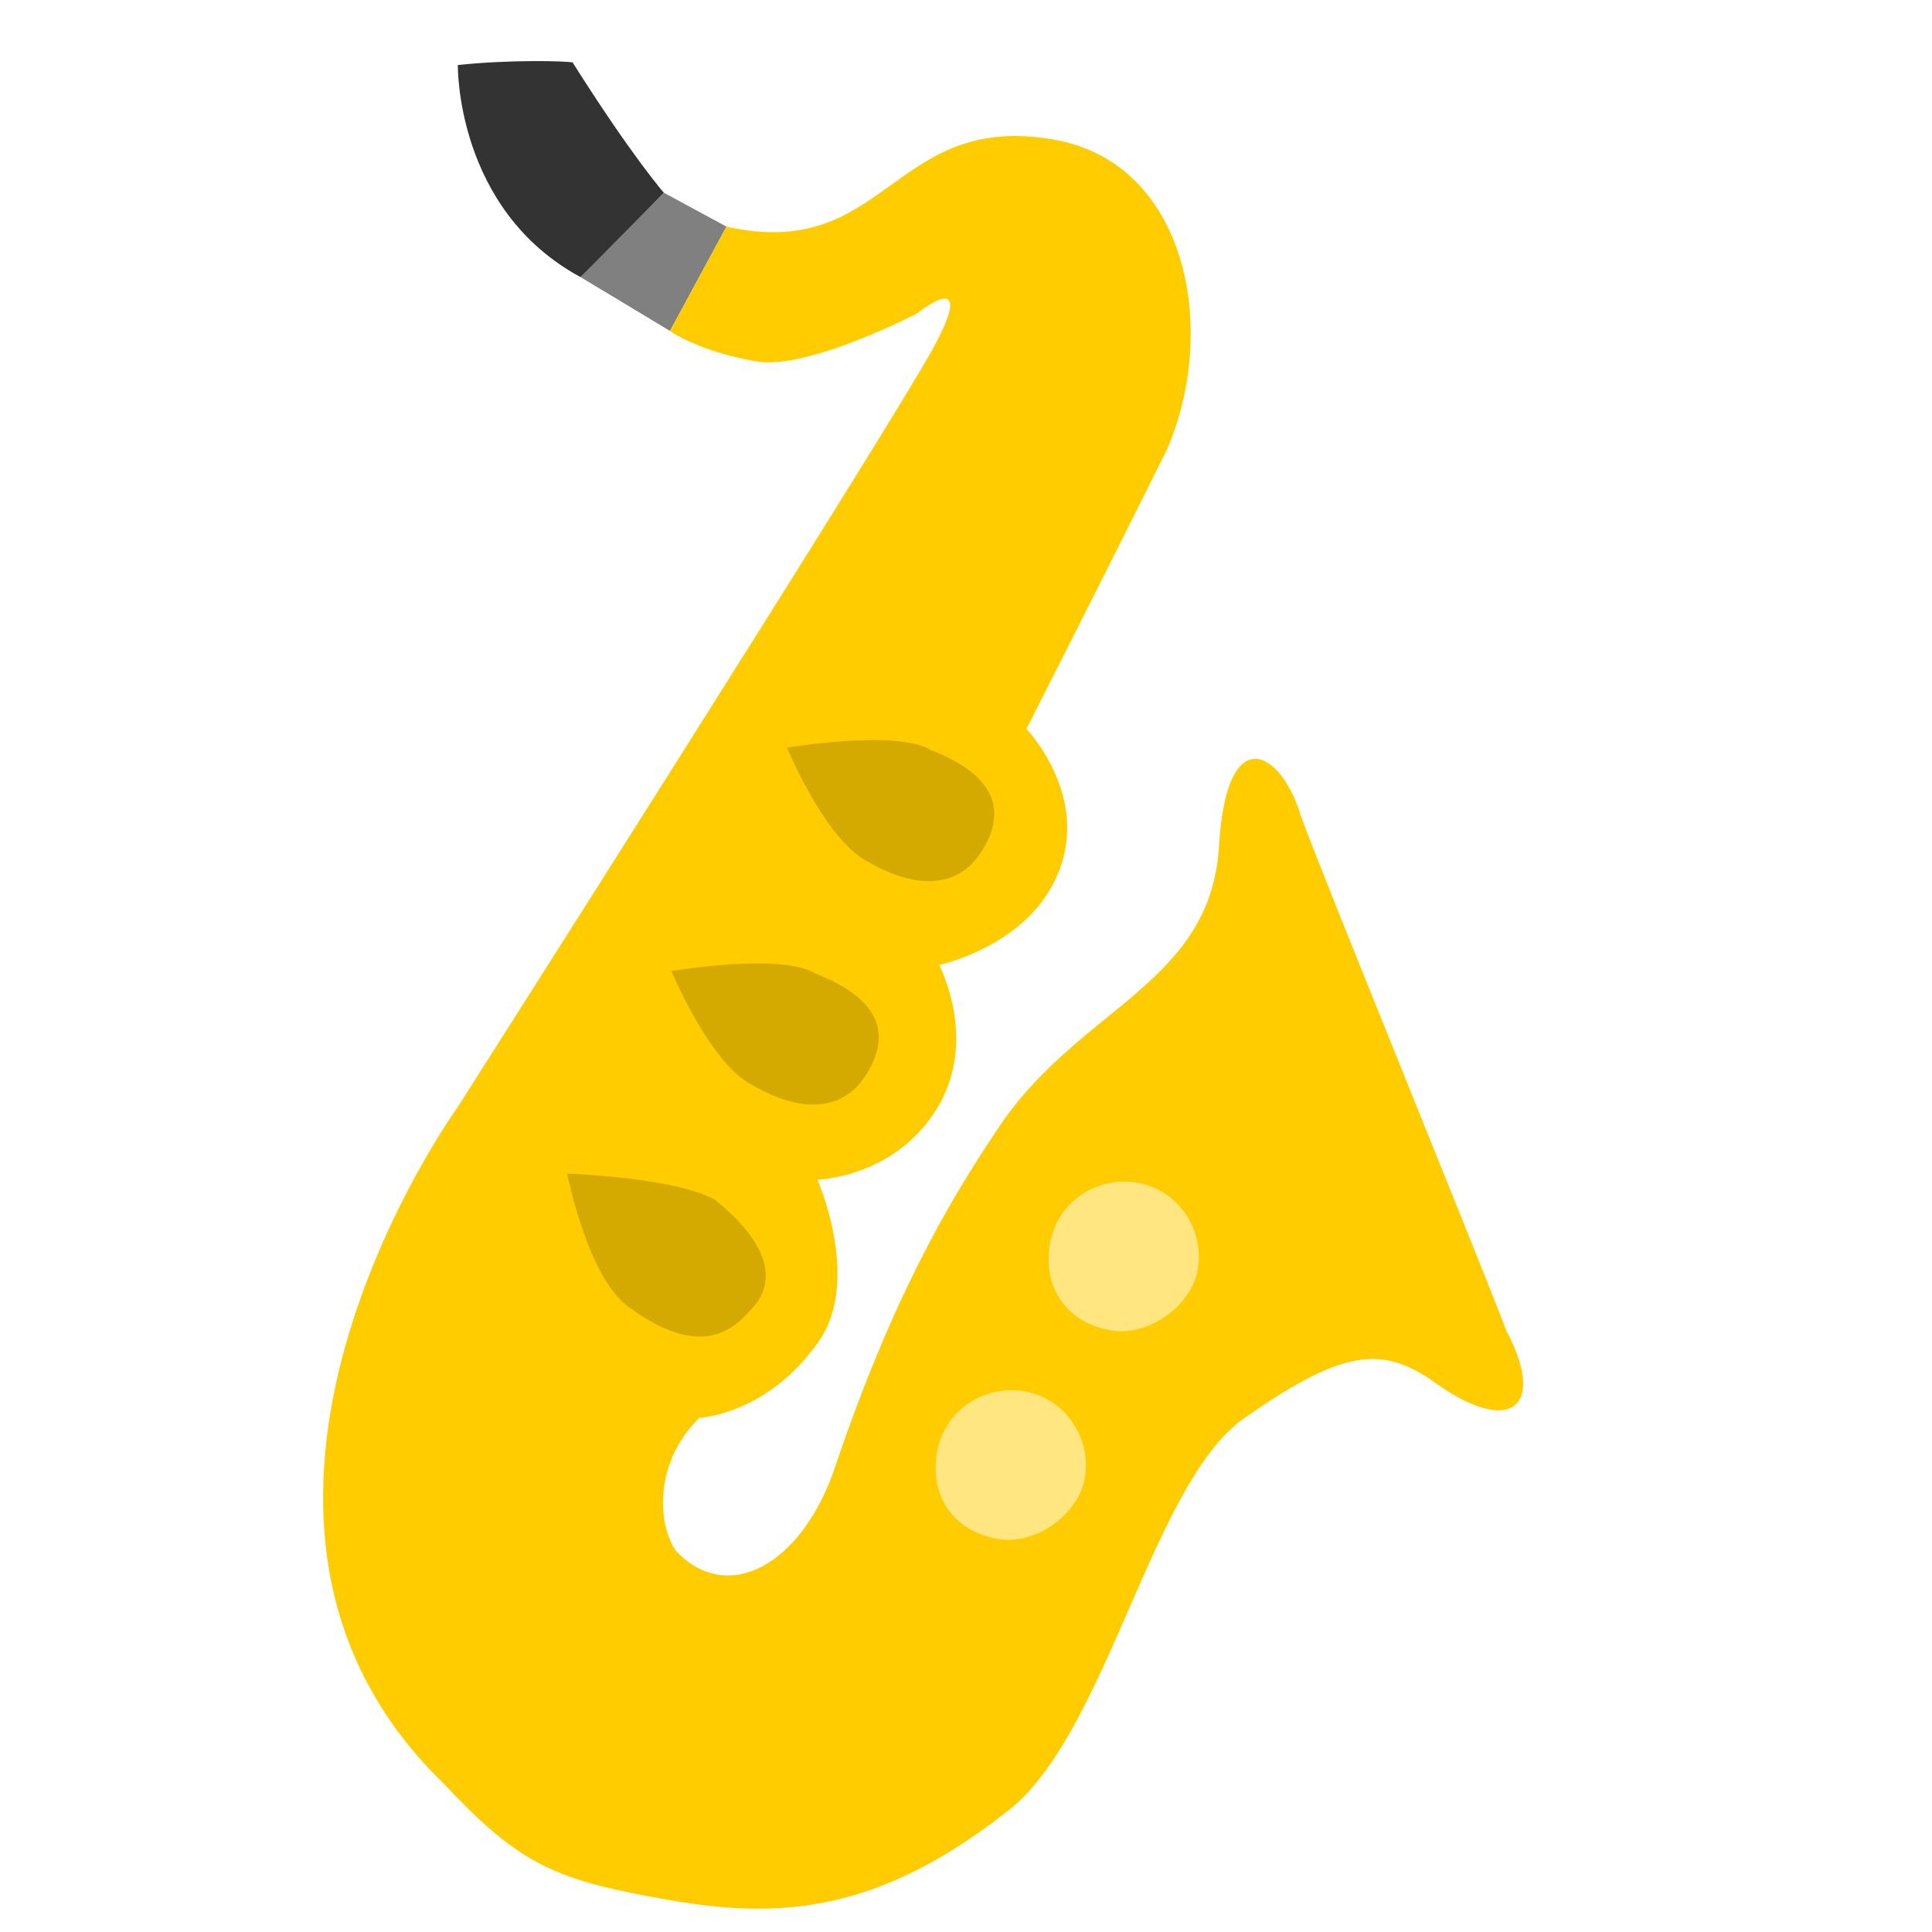
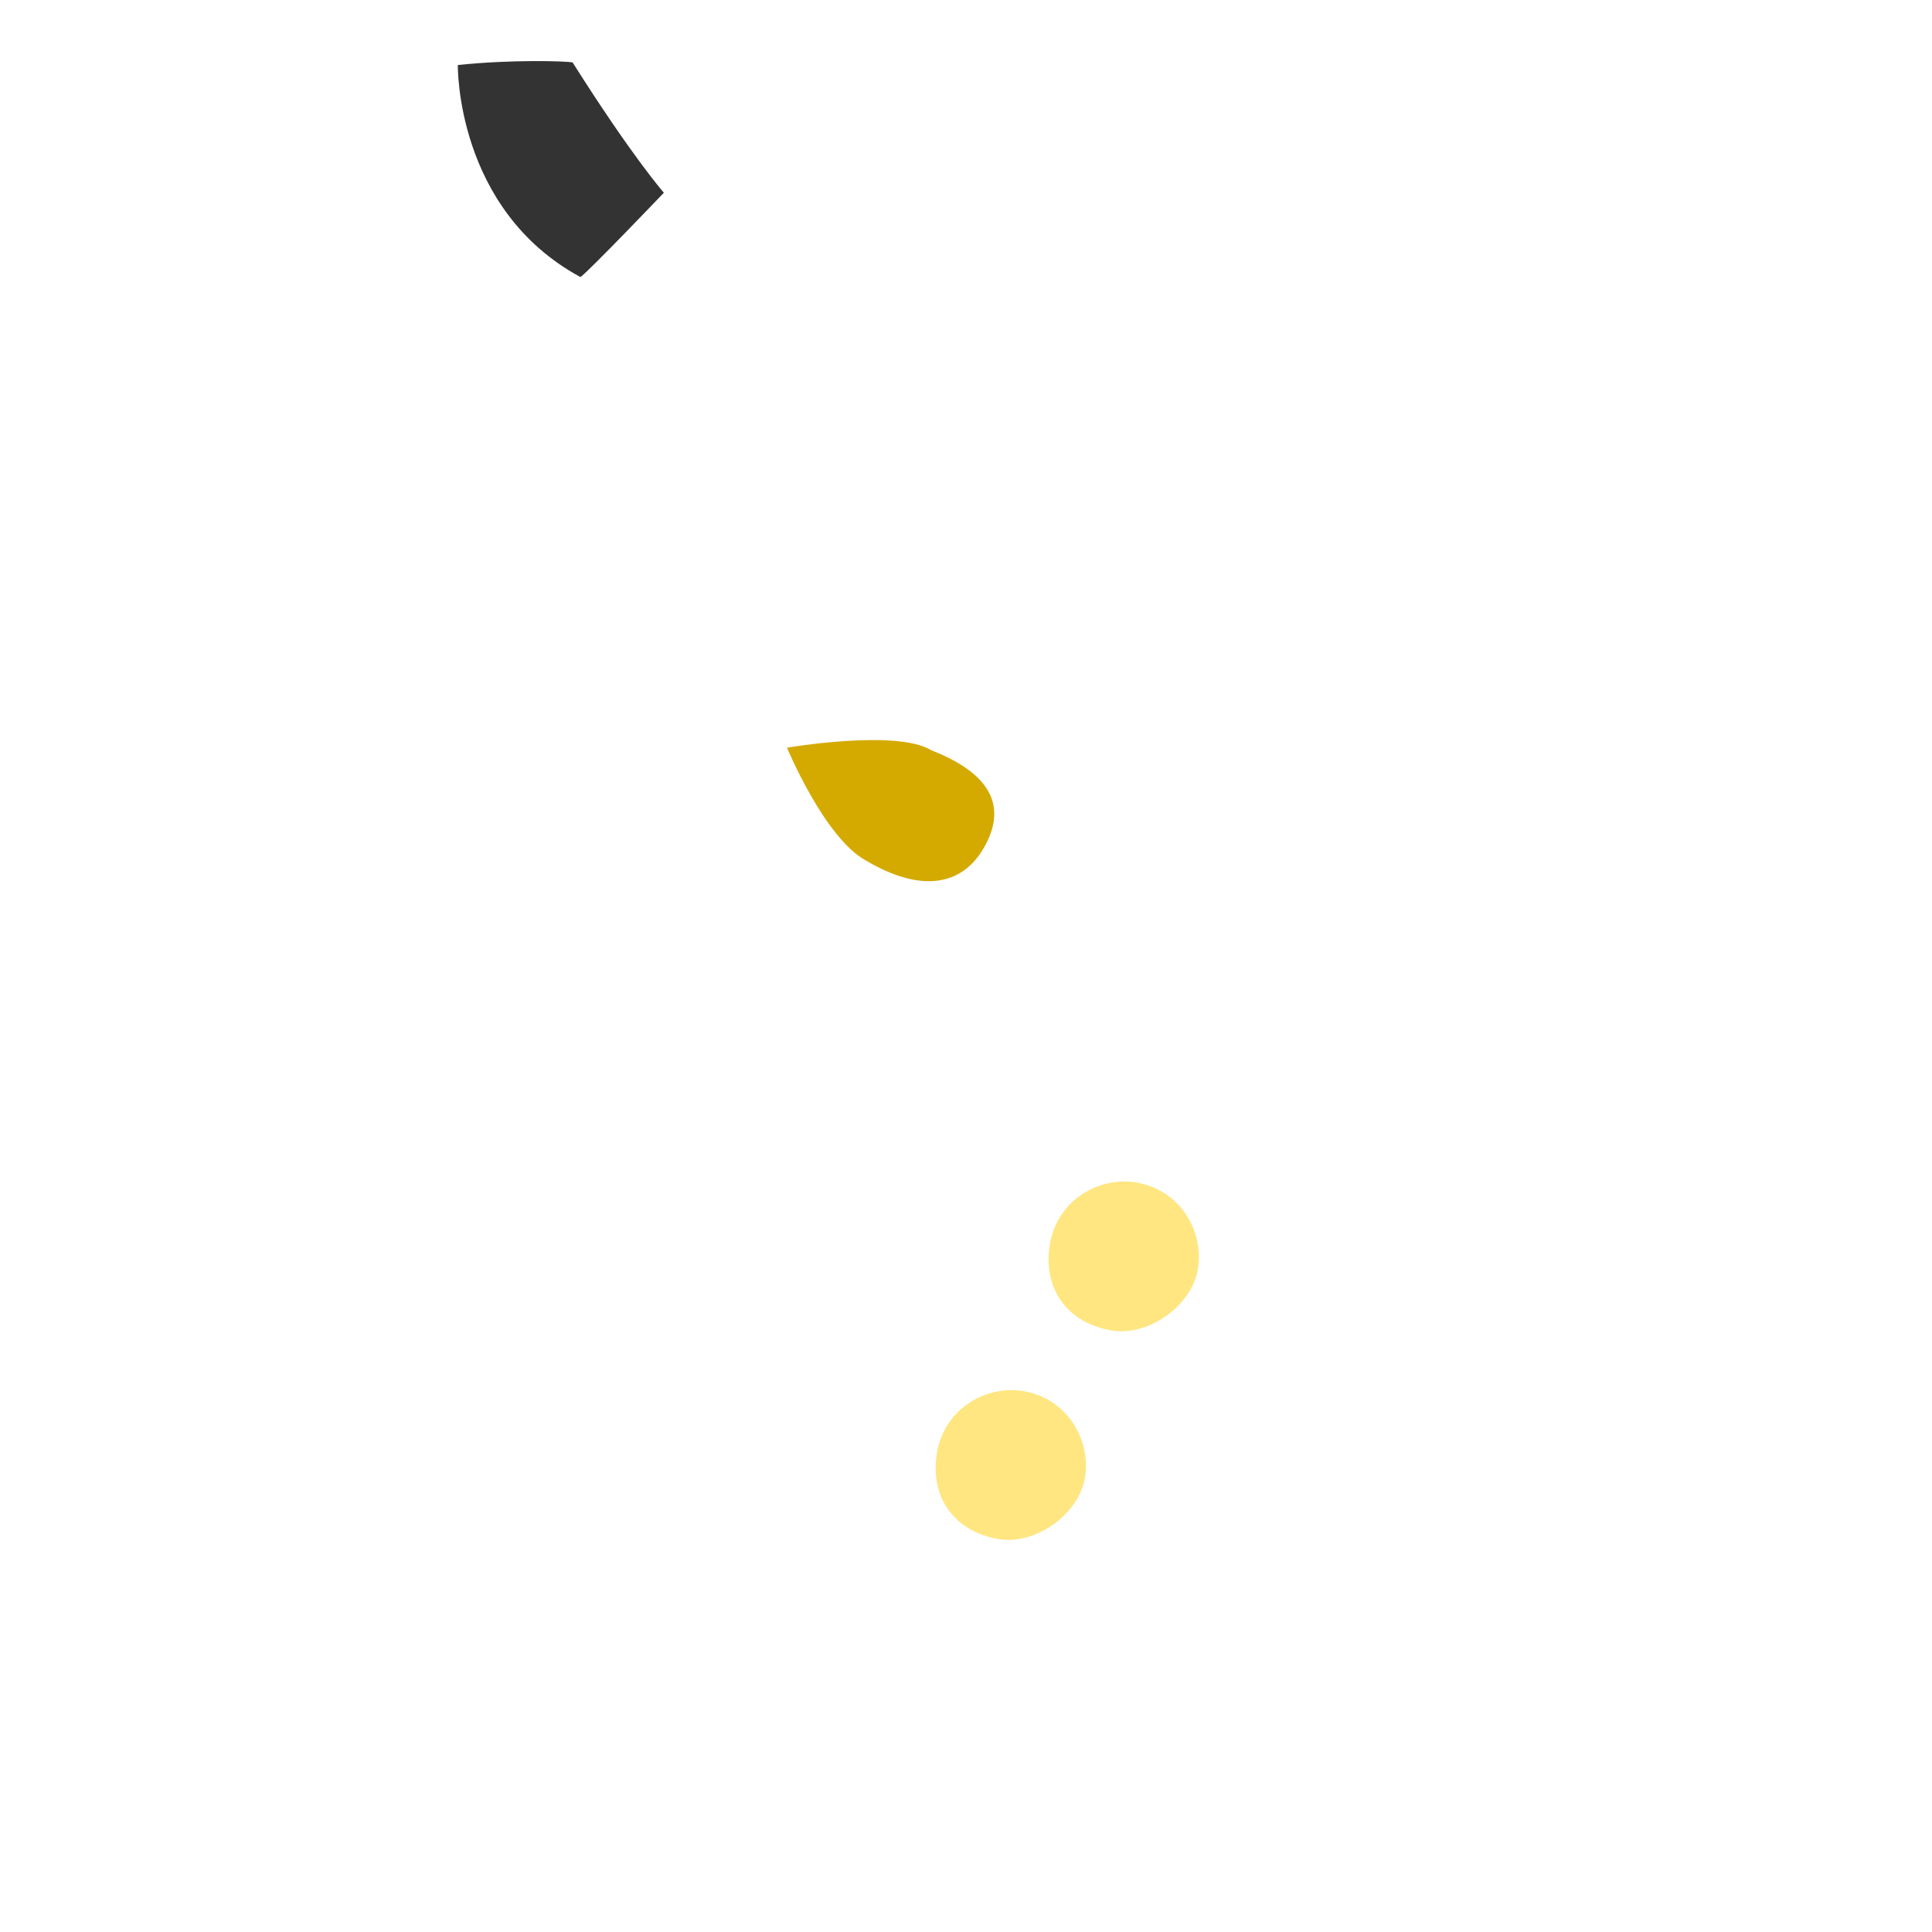
<svg xmlns="http://www.w3.org/2000/svg" xmlns:ns1="http://sodipodi.sourceforge.net/DTD/sodipodi-0.dtd" xmlns:ns2="http://www.inkscape.org/namespaces/inkscape" version="1.1" id="Layer_1" x="0px" y="0px" viewBox="0 0 256 256" enable-background="new 0 0 24 24" xml:space="preserve" ns1:docname="Sax3DR.svg" width="256" height="256" ns2:version="0.92.1 r15371" ns2:export-filename="C:\xampp\htdocs\YaboNadoo_G7\images\BOYz\Sax3DR.png" ns2:export-xdpi="96" ns2:export-ydpi="96">
  <defs id="defs7">
    <filter style="color-interpolation-filters:sRGB" ns2:label="Drop Shadow" id="filter915">
      <feFlood flood-opacity="0.498" flood-color="rgb(0,0,0)" result="flood" id="feFlood905" />
      <feComposite in="flood" in2="SourceGraphic" operator="in" result="composite1" id="feComposite907" />
      <feGaussianBlur in="composite1" stdDeviation="1.5" result="blur" id="feGaussianBlur909" />
      <feOffset dx="-1" dy="2" result="offset" id="feOffset911" />
      <feComposite in="SourceGraphic" in2="offset" operator="over" result="composite2" id="feComposite913" />
    </filter>
  </defs>
  <ns1:namedview pagecolor="#ffffff" bordercolor="#666666" borderopacity="1" objecttolerance="10" gridtolerance="10" guidetolerance="10" ns2:pageopacity="0" ns2:pageshadow="2" ns2:window-width="640" ns2:window-height="480" id="namedview5" showgrid="false" fit-margin-top="0" fit-margin-left="0" fit-margin-right="0" fit-margin-bottom="0" ns2:showpageshadow="true" ns2:zoom="2.3877516" ns2:cx="172.20242" ns2:cy="137.29585" ns2:current-layer="Layer_1" ns2:pagecheckerboard="true" />
  <g id="g28" transform="matrix(0.959,0.169,-0.169,0.959,24.263,-9.254)" style="filter:url(#filter915)">
    <path id="path19" d="m 62.44,35.104 c -18.375,-6.125 -21.438,-25.521 -21.438,-25.521 7.146,-2.042 14.292,-3.062 15.312,-3.062 10.208,11.229 15.312,15.312 15.312,15.312 0,0 -8.167,12.25 -9.188,13.271 z" style="fill:#333333;stroke-width:10.208" ns2:connector-curvature="0" />
-     <path style="fill:#808080;fill-rule:evenodd;stroke-width:1px" d="m 75.711,40.208 -13.271,-5.104 9.187,-13.271 9.187,3.062 z" id="path14" ns2:connector-curvature="0" ns1:nodetypes="ccccc" />
-     <path id="path17" d="m 202.294,162.708 c -7.146,-3.062 -12.25,-2.042 -23.479,9.188 -11.229,10.208 -11.229,44.917 -22.458,58.188 -15.312,17.354 -28.583,20.417 -43.896,20.417 -15.313,0 -20.417,-1.021 -32.667,-10.208 -43.896,-29.604 -14.292,-90.854 -14.292,-90.854 0,0 41.854,-101.062 45.938,-113.312 4.083,-12.25 -3.062,-4.083 -3.062,-4.083 0,0 -13.271,10.208 -20.417,10.208 -8.167,0 -12.25,-2.042 -12.25,-2.042 l 5.104,-15.312 c 22.458,1.021 19.396,-19.396 41.854,-19.396 18.375,0 26.542,21.438 22.458,38.792 -5.104,17.354 -12.25,40.833 -12.25,40.833 0,0 11.229,8.167 7.146,20.417 -3.062,9.188 -13.271,13.271 -13.271,13.271 0,0 7.146,9.188 3.062,19.396 -4.083,10.208 -14.292,12.25 -14.292,12.25 0,0 8.167,12.25 4.083,21.438 -5.104,11.229 -14.292,13.271 -14.292,13.271 -5.104,7.146 -3.062,15.312 0,18.375 8.167,6.125 17.354,-1.021 19.396,-15.312 4.083,-26.542 10.208,-40.833 14.292,-50.021 8.167,-17.354 24.5,-23.479 22.458,-41.854 -2.042,-17.354 6.125,-14.292 10.208,-6.125 4.083,7.146 33.688,54.104 39.812,64.312 7.146,9.188 3.062,14.292 -9.188,8.167 z" style="fill:#ffcc00;stroke-width:10.208" ns2:connector-curvature="0" />
-     <path id="path15" d="m 101.231,93.292 c 0,0 7.146,11.229 13.271,13.271 8.167,3.062 13.271,1.021 15.312,-4.083 2.042,-5.104 1.021,-10.208 -9.188,-12.25 -5.104,-2.042 -19.396,3.062 -19.396,3.062 z" style="fill:#d4aa00;stroke-width:10.208" ns2:connector-curvature="0" />
-     <path id="path13" d="m 91.023,125.958 c 0,0 7.146,11.229 13.271,13.271 8.167,3.062 13.271,1.021 15.312,-4.083 2.042,-5.104 1.021,-10.208 -9.188,-12.25 -5.104,-2.042 -19.396,3.062 -19.396,3.062 z" style="fill:#d4aa00;stroke-width:10.208" ns2:connector-curvature="0" />
-     <path id="path11" d="m 93.065,171.896 c 8.167,4.083 13.271,3.062 16.333,-2.042 3.062,-4.083 2.042,-9.188 -7.146,-14.292 -6.125,-2.042 -20.417,0 -20.417,0 0,0 5.104,13.271 11.229,16.333 z" style="fill:#d4aa00;stroke-width:10.208" ns2:connector-curvature="0" />
+     <path id="path15" d="m 101.231,93.292 c 0,0 7.146,11.229 13.271,13.271 8.167,3.062 13.271,1.021 15.312,-4.083 2.042,-5.104 1.021,-10.208 -9.188,-12.25 -5.104,-2.042 -19.396,3.062 -19.396,3.062 " style="fill:#d4aa00;stroke-width:10.208" ns2:connector-curvature="0" />
    <path id="path9" d="m 168.606,153.521 c 0,-5.104 -4.083,-10.208 -10.208,-10.208 -5.104,0 -10.208,4.083 -10.208,10.208 0,6.125 4.083,10.208 10.208,10.208 5.104,0 10.208,-5.104 10.208,-10.208 z" style="fill:#ffe680;stroke-width:10.208" ns2:connector-curvature="0" />
    <path id="path2" d="m 158.398,184.146 c 0,-5.104 -4.083,-10.208 -10.208,-10.208 -5.104,0 -10.208,4.083 -10.208,10.208 0,6.125 4.083,10.208 10.208,10.208 5.104,0 10.208,-5.104 10.208,-10.208 z" style="fill:#ffe680;stroke-width:10.208" ns2:connector-curvature="0" />
  </g>
</svg>